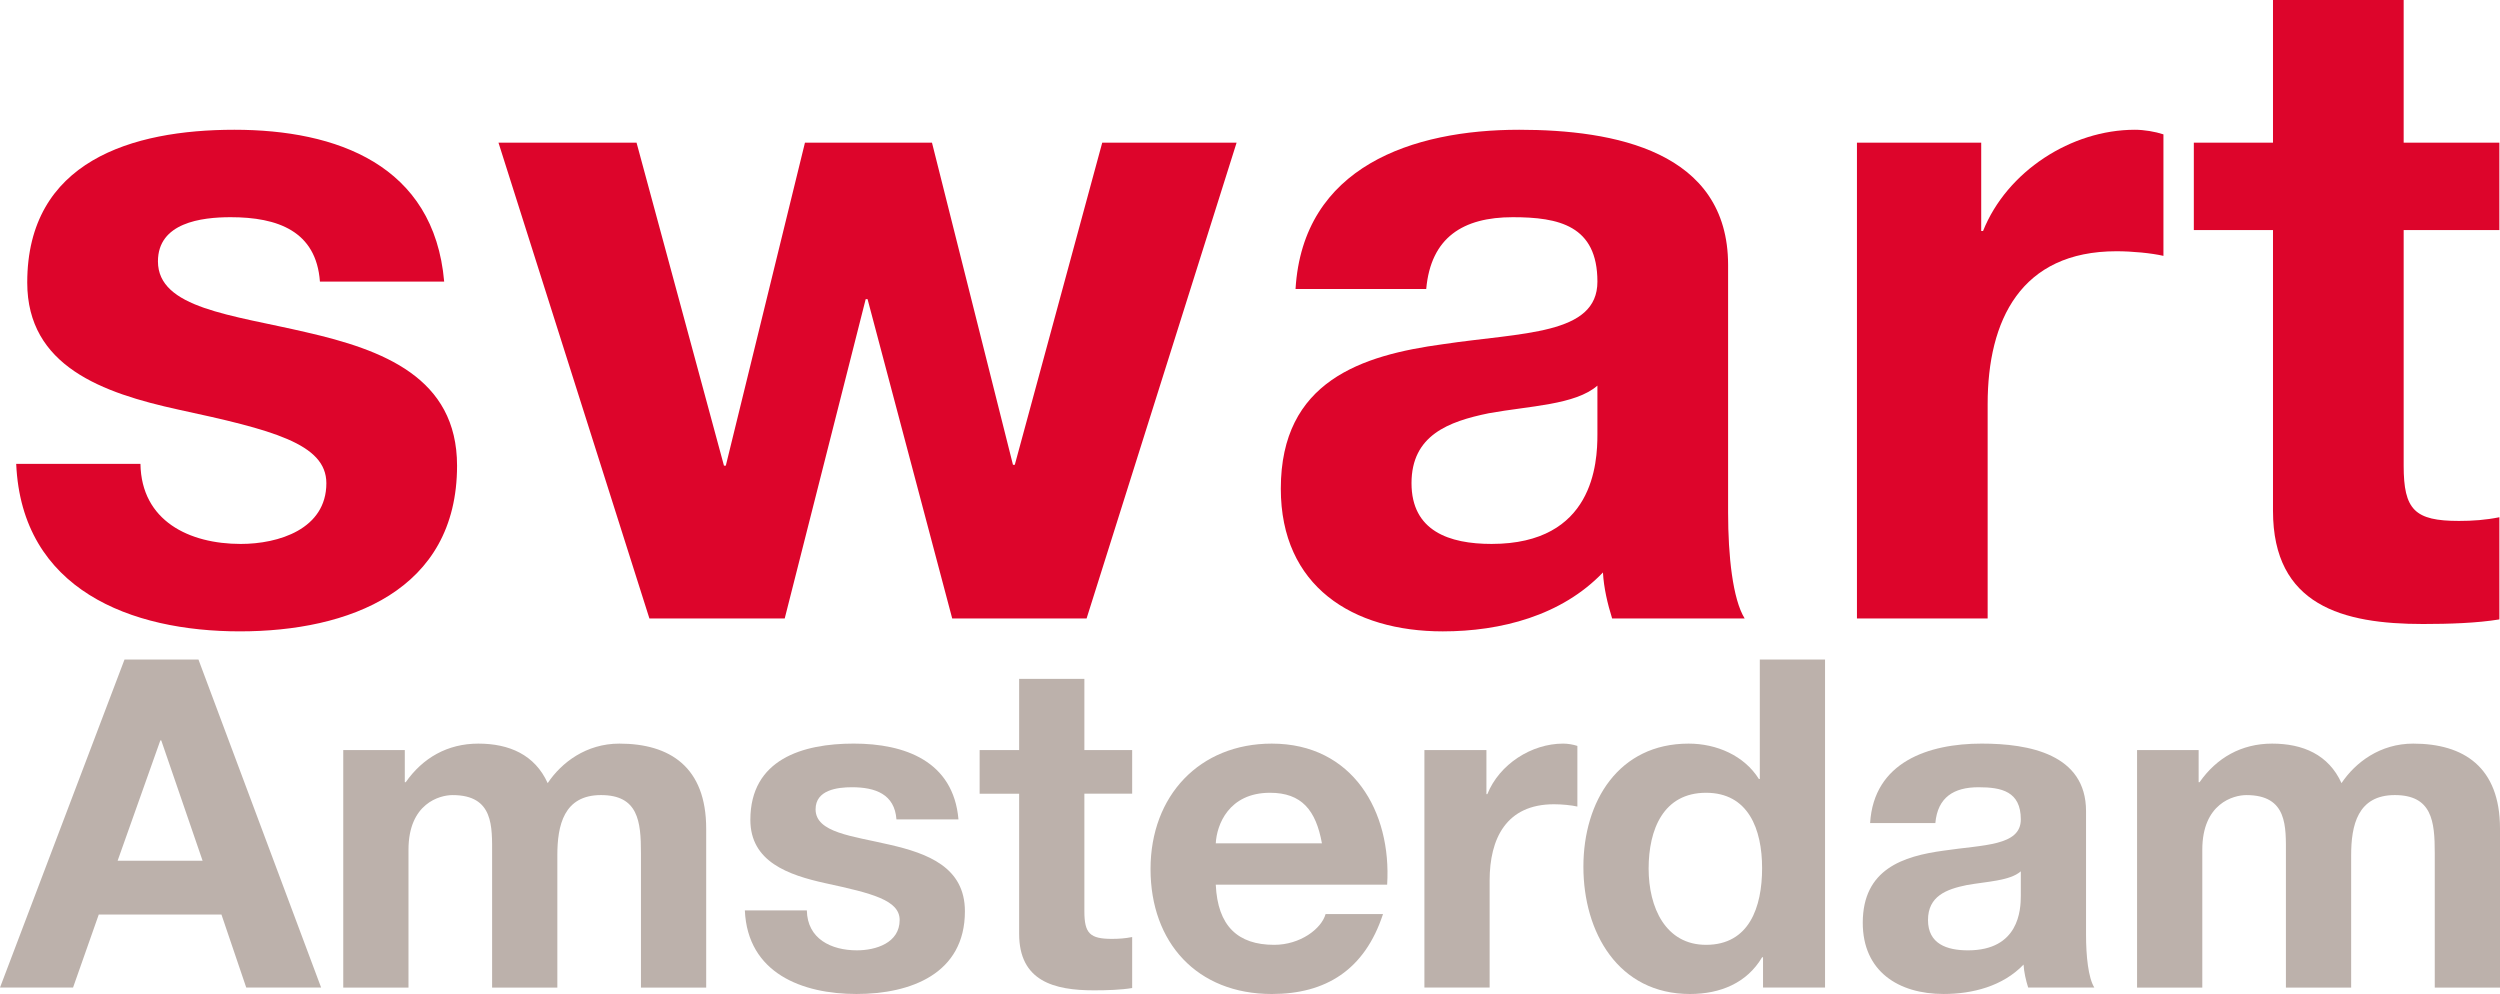
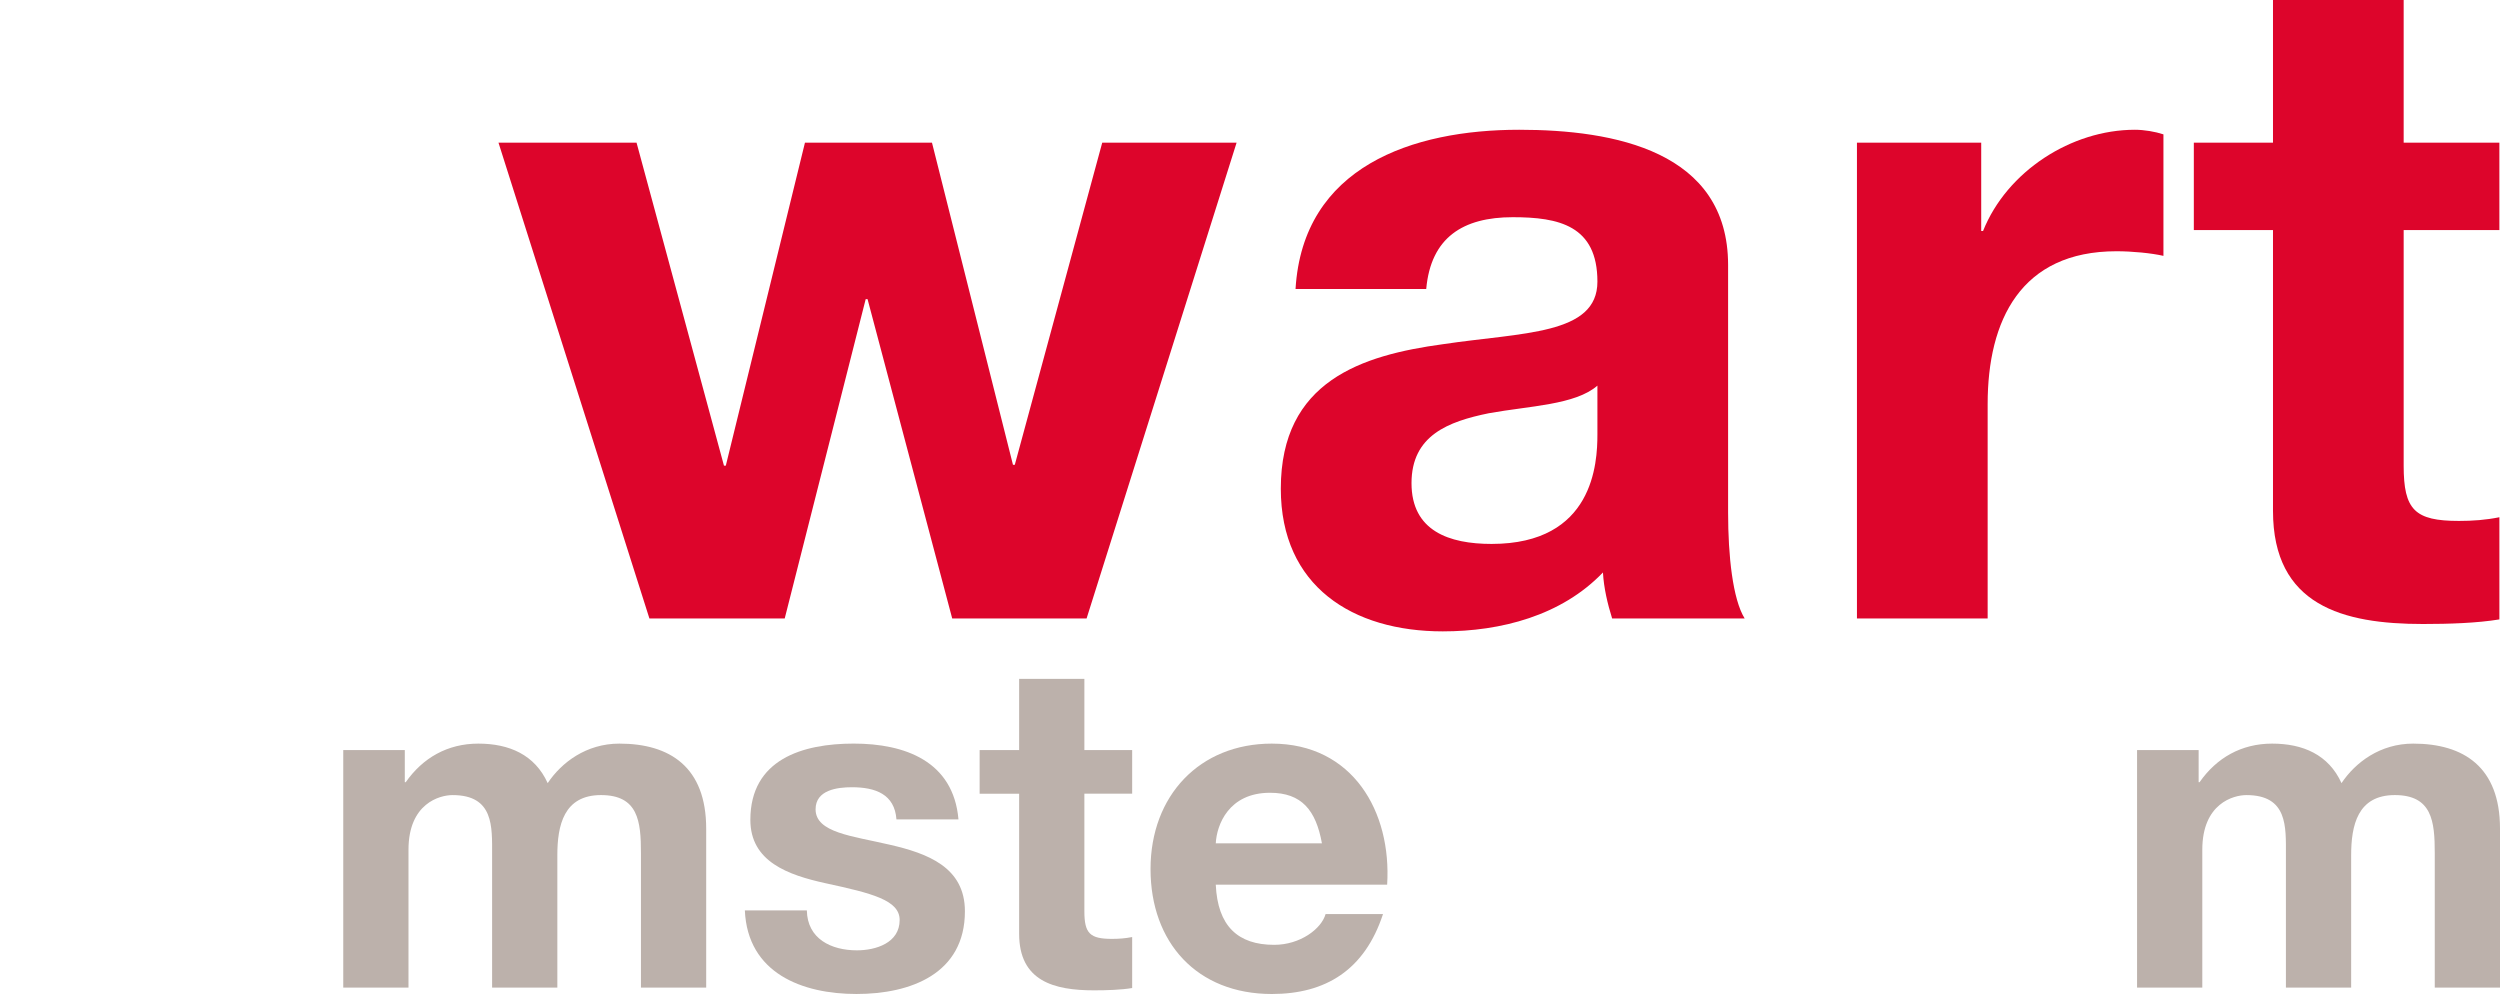
<svg xmlns="http://www.w3.org/2000/svg" id="Layer_2" data-name="Layer 2" viewBox="0 0 2000 795.2">
  <defs>
    <style>
      .cls-1 {
        fill: #dd052b;
      }

      .cls-1, .cls-2 {
        stroke-width: 0px;
      }

      .cls-2 {
        fill: #bcb1ab;
      }
    </style>
  </defs>
  <g id="Laag_1" data-name="Laag 1">
    <g>
-       <path class="cls-1" d="M112.36,371.09c.73,45.65,39.02,64.06,80.25,64.06,30.19,0,68.48-11.78,68.48-48.59,0-31.67-43.45-42.71-118.54-58.91-60.38-13.26-120.76-34.6-120.76-101.61,0-97.19,83.94-122.23,165.67-122.23s159.77,27.98,167.88,121.49h-99.4c-2.94-40.49-33.87-51.54-71.42-51.54-23.56,0-58.17,4.42-58.17,35.34,0,37.55,58.9,42.71,118.54,56.69,61.11,13.99,120.75,36.08,120.75,106.77,0,100.13-86.88,132.53-173.76,132.53S17.38,471.96,12.96,371.09h99.4Z" />
      <polygon class="cls-1" points="869.27 494.78 761.77 494.78 694.04 239.29 692.56 239.29 627.77 494.78 519.53 494.78 398.78 114.12 509.23 114.12 579.18 372.56 580.64 372.56 643.97 114.12 745.58 114.12 810.37 371.82 811.84 371.82 881.79 114.12 989.28 114.12 869.27 494.78 869.27 494.78" />
      <path class="cls-1" d="M1277.93,308.5c-17.67,15.47-54.48,16.2-86.88,22.09-32.4,6.63-61.84,17.68-61.84,55.96s30.18,48.59,64.05,48.59c81.72,0,84.67-64.79,84.67-87.62v-39.02h0ZM1036.43,231.19c5.89-97.92,93.51-127.38,178.91-127.38,75.84,0,167.14,16.93,167.14,108.24v198.07c0,34.6,3.69,69.21,13.26,84.67h-106.03c-3.68-11.78-6.63-24.3-7.36-36.82-33.13,34.61-81.73,47.13-128.11,47.13-72.16,0-129.59-36.08-129.59-114.13,0-86.14,64.79-106.76,129.59-115.59,64.05-9.58,123.69-7.36,123.69-50.07,0-44.92-30.92-51.55-67.74-51.55-39.76,0-65.54,16.2-69.21,57.43h-104.54Z" />
-       <path class="cls-1" d="M1485.56,114.12h99.41v70.68h1.47c19.14-47.85,70.69-80.99,121.48-80.99,7.37,0,16.21,1.48,22.83,3.68v97.2c-9.57-2.21-25.04-3.69-37.55-3.69-76.57,0-103.08,55.22-103.08,122.23v171.55h-104.56V114.12h0Z" />
+       <path class="cls-1" d="M1485.56,114.12h99.41v70.68h1.47c19.14-47.85,70.69-80.99,121.48-80.99,7.37,0,16.21,1.48,22.83,3.68v97.2c-9.57-2.21-25.04-3.69-37.55-3.69-76.57,0-103.08,55.22-103.08,122.23v171.55h-104.56h0Z" />
      <path class="cls-1" d="M1922.93,114.12h76.57v69.95h-76.57v188.49c0,35.34,8.84,44.18,44.18,44.18,11.04,0,21.35-.73,32.4-2.95v81.73c-17.67,2.95-40.49,3.68-61.11,3.68-64.06,0-120.01-14.72-120.01-90.57v-224.57h-63.33v-69.95h63.33V0h104.54v114.12h0Z" />
-       <path class="cls-2" d="M99.6,527.64h59.17l98.13,262.41h-59.91l-19.84-58.45h-98.13l-20.58,58.45H0l99.6-262.41h0ZM94.09,688.61h67.99l-33.08-96.29h-.73l-34.18,96.29h0Z" />
      <path class="cls-2" d="M274.59,600.05h49.25v25.73h.74c13.6-19.48,33.45-30.89,58.07-30.89s45.21,8.83,55.5,31.62c11.03-16.54,30.88-31.62,57.34-31.62,40.43,0,69.46,18.75,69.46,67.99v127.18h-52.19v-107.69c0-25.36-2.2-46.31-31.97-46.31s-34.92,24.26-34.92,48.15v105.86h-52.19v-106.59c0-22.05,1.47-47.41-31.61-47.41-10.29,0-35.28,6.61-35.28,43.74v110.27h-52.19v-190.01h0Z" />
      <path class="cls-2" d="M645.48,728.3c.37,22.79,19.48,31.97,40.06,31.97,15.07,0,34.18-5.88,34.18-24.26,0-15.79-21.69-21.3-59.17-29.4-30.14-6.61-60.27-17.28-60.27-50.72,0-48.51,41.9-61.02,82.69-61.02s79.75,13.97,83.8,60.65h-49.62c-1.47-20.22-16.9-25.73-35.65-25.73-11.76,0-29.04,2.2-29.04,17.65,0,18.73,29.4,21.32,59.18,28.3,30.5,6.98,60.28,18.01,60.28,53.29,0,49.98-43.38,66.16-86.74,66.16s-87.1-16.54-89.31-66.89h49.61Z" />
      <path class="cls-2" d="M867.5,600.05h38.23v34.91h-38.23v94.09c0,17.65,4.41,22.05,22.05,22.05,5.52,0,10.66-.37,16.18-1.47v40.8c-8.82,1.47-20.21,1.84-30.51,1.84-31.97,0-59.91-7.34-59.91-45.21v-112.1h-31.61v-34.91h31.61v-56.98h52.19v56.98h0Z" />
      <path class="cls-2" d="M972.62,707.72c1.47,33.09,17.65,48.15,46.69,48.15,20.95,0,37.86-12.85,41.16-24.62h45.94c-14.7,44.84-45.94,63.95-88.95,63.95-59.91,0-97.03-41.17-97.03-99.96s39.33-100.35,97.03-100.35c64.69,0,95.92,54.41,92.26,112.83h-137.1ZM1057.54,674.65c-4.79-26.46-16.18-40.43-41.54-40.43-33.08,0-42.64,25.73-43.38,40.43h84.91Z" />
-       <path class="cls-2" d="M1139.53,600.05h49.61v35.27h.73c9.56-23.89,35.28-40.43,60.64-40.43,3.68,0,8.09.73,11.39,1.85v48.51c-4.78-1.1-12.49-1.84-18.74-1.84-38.23,0-51.46,27.56-51.46,61v85.64h-52.18v-190.01h0Z" />
-       <path class="cls-2" d="M1410.42,765.8h-.73c-12.13,20.58-33.45,29.4-57.71,29.4-57.33,0-85.26-49.25-85.26-101.8s28.3-98.51,84.16-98.51c22.42,0,44.48,9.57,56.24,28.31h.73v-95.56h52.18v262.41h-49.61v-24.26h0ZM1364.84,634.22c-34.17,0-45.94,29.4-45.94,60.65s13.6,61,45.94,61c34.55,0,44.84-30.13,44.84-61.37s-11.03-60.28-44.84-60.28h0Z" />
-       <path class="cls-2" d="M1496.09,658.47c2.95-48.88,46.68-63.59,89.31-63.59,37.86,0,83.43,8.46,83.43,54.04v98.86c0,17.28,1.84,34.54,6.63,42.27h-52.93c-1.84-5.89-3.31-12.14-3.68-18.38-16.54,17.28-40.8,23.52-63.95,23.52-36.03,0-64.69-18.01-64.69-56.96,0-43,32.35-53.3,64.69-57.71,31.97-4.77,61.75-3.67,61.75-24.99,0-22.42-15.45-25.73-33.82-25.73-19.85,0-32.71,8.08-34.55,28.66h-52.2ZM1616.65,697.07c-8.83,7.71-27.21,8.08-43.38,11.02-16.16,3.31-30.87,8.83-30.87,27.93s15.08,24.26,31.98,24.26c40.79,0,42.27-32.34,42.27-43.72v-19.48h0Z" />
      <path class="cls-2" d="M1709.66,600.05h49.25v25.73h.73c13.59-19.48,33.44-30.89,58.06-30.89s45.21,8.83,55.51,31.62c11.03-16.54,30.86-31.62,57.33-31.62,40.43,0,69.46,18.75,69.46,67.99v127.18h-52.19v-107.69c0-25.36-2.2-46.31-31.97-46.31s-34.92,24.26-34.92,48.15v105.86h-52.19v-106.59c0-22.05,1.48-47.41-31.61-47.41-10.29,0-35.28,6.61-35.28,43.74v110.27h-52.19v-190.01h0Z" />
    </g>
  </g>
</svg>